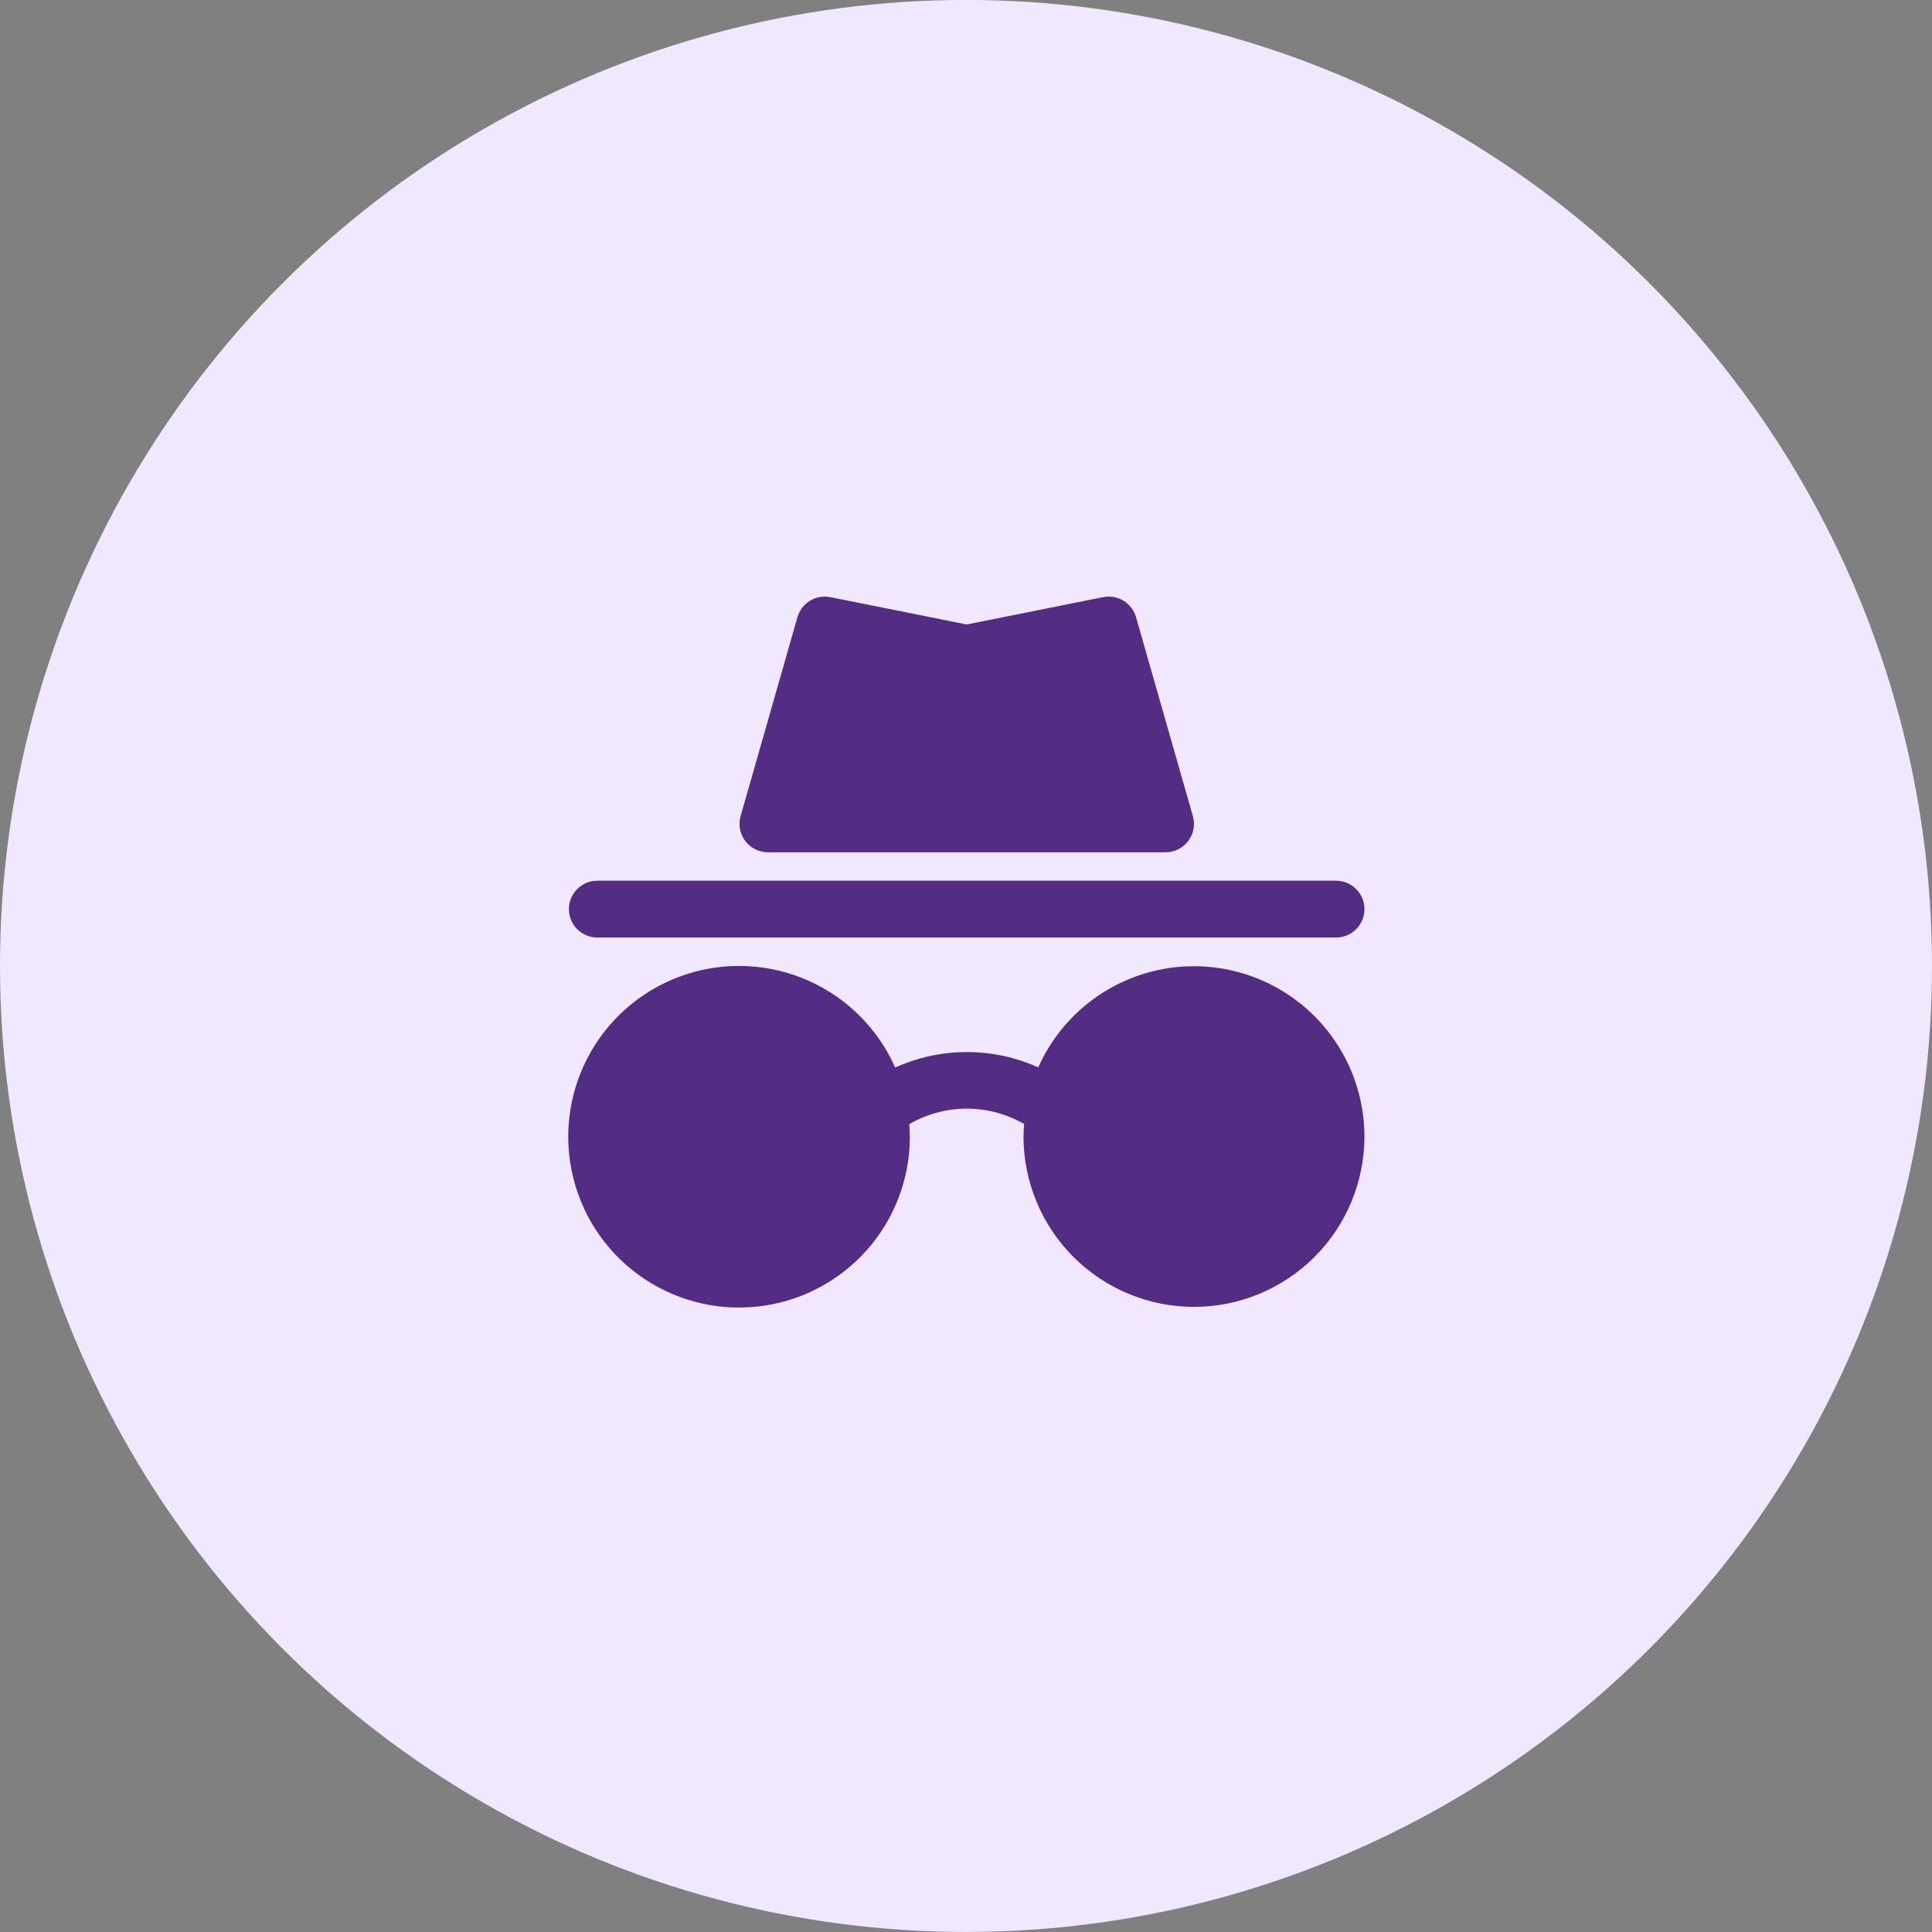
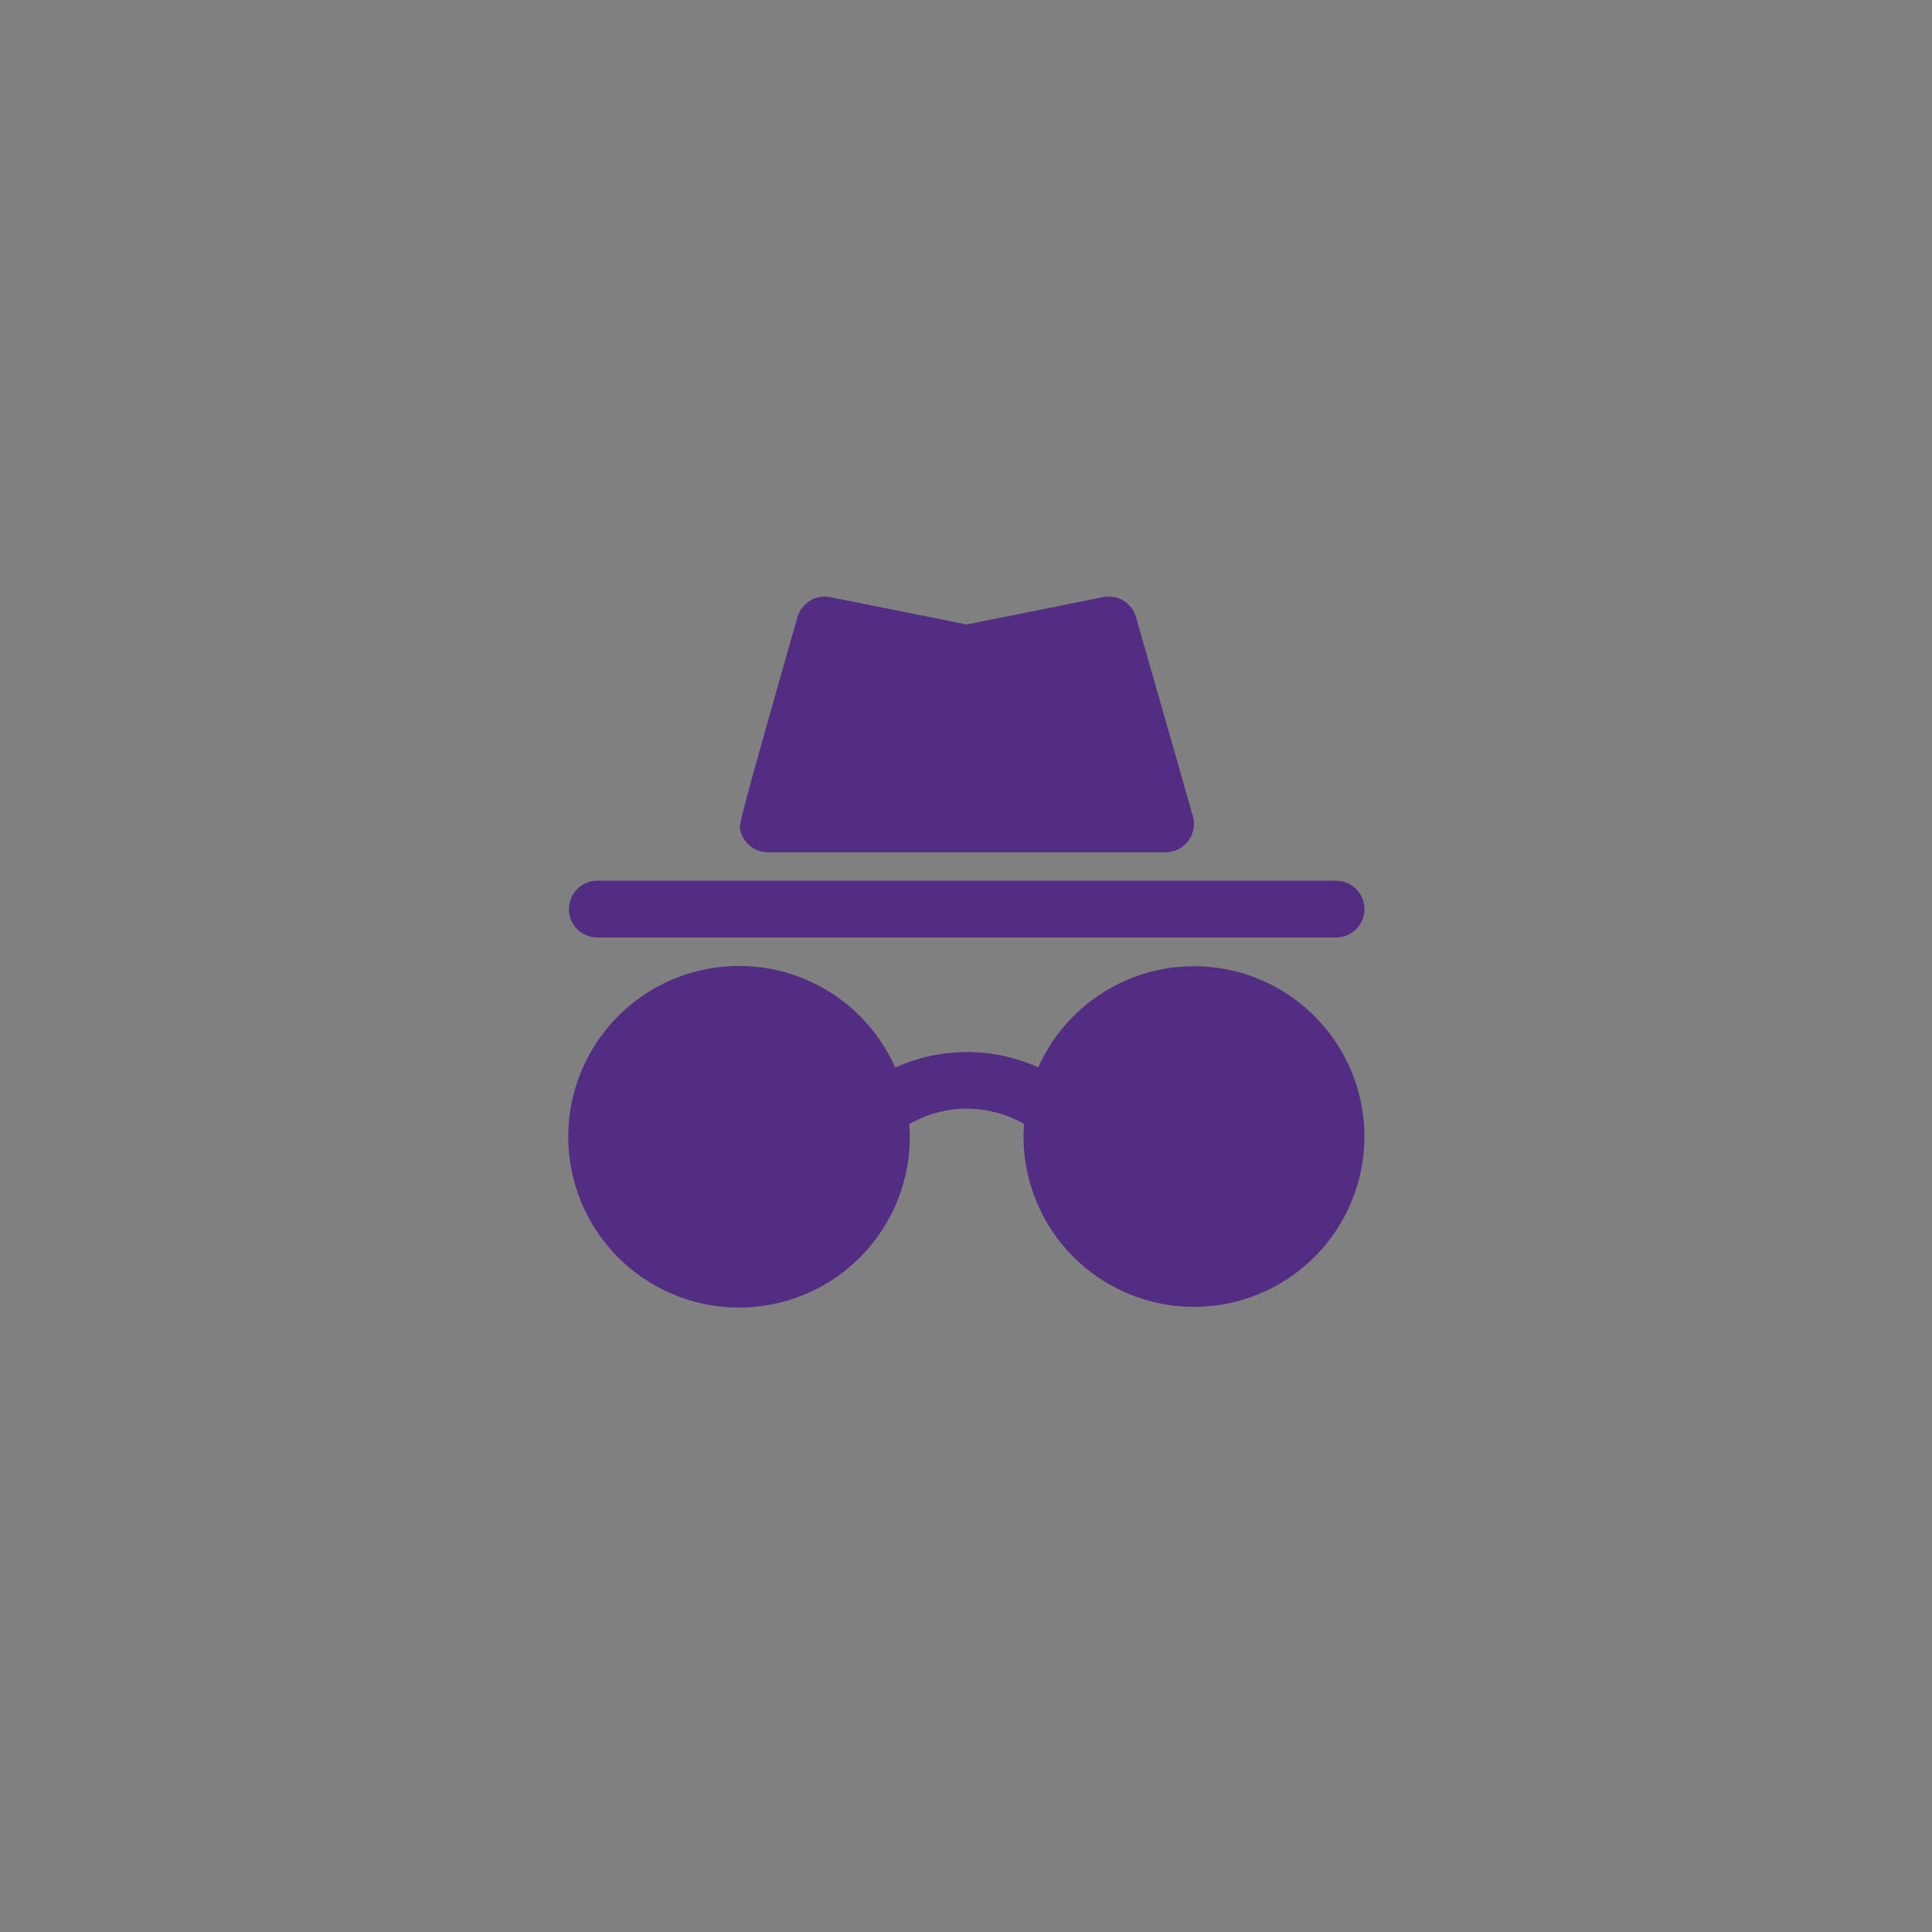
<svg xmlns="http://www.w3.org/2000/svg" width="68" height="68" viewBox="0 0 68 68" fill="none">
  <rect x="0" y="0" width="68" height="68" fill="#808080" stroke="none" />
  <g id="Group 427320528">
-     <circle id="Ellipse 234" cx="34" cy="33.998" r="34" fill="#F1E7FF" />
    <g id="26 incognito">
-       <path id="Vector" d="M48.024 39.998C48.024 41.589 47.392 43.115 46.267 44.24C45.141 45.365 43.615 45.998 42.024 45.998C40.433 45.998 38.907 45.365 37.781 44.24C36.656 43.115 36.024 41.589 36.024 39.998C36.024 39.85 36.036 39.706 36.046 39.561C35.431 39.206 34.733 39.02 34.023 39.021C33.313 39.023 32.616 39.211 32.002 39.567C32.012 39.71 32.024 39.852 32.024 39.998C32.027 41.484 31.479 42.919 30.486 44.026C29.493 45.132 28.125 45.831 26.647 45.988C25.169 46.145 23.685 45.749 22.481 44.876C21.278 44.003 20.441 42.715 20.132 41.261C19.822 39.807 20.063 38.29 20.806 37.002C21.55 35.715 22.744 34.749 24.158 34.291C25.572 33.832 27.106 33.914 28.463 34.52C29.821 35.126 30.905 36.214 31.508 37.573C32.299 37.215 33.157 37.03 34.025 37.029C34.893 37.028 35.751 37.211 36.543 37.567C37.102 36.312 38.075 35.287 39.298 34.663C40.522 34.038 41.923 33.853 43.267 34.138C44.611 34.422 45.816 35.16 46.682 36.226C47.548 37.293 48.022 38.624 48.024 39.998ZM21.024 32.998H47.024C47.289 32.998 47.544 32.892 47.731 32.705C47.919 32.517 48.024 32.263 48.024 31.998C48.024 31.733 47.919 31.478 47.731 31.291C47.544 31.103 47.289 30.998 47.024 30.998H21.024C20.759 30.998 20.504 31.103 20.317 31.291C20.129 31.478 20.024 31.733 20.024 31.998C20.024 32.263 20.129 32.517 20.317 32.705C20.504 32.892 20.759 32.998 21.024 32.998ZM27.024 29.998H41.024C41.179 29.998 41.331 29.962 41.47 29.892C41.608 29.823 41.729 29.723 41.822 29.6C41.915 29.476 41.978 29.332 42.007 29.18C42.035 29.028 42.028 28.872 41.985 28.723L39.985 21.723C39.916 21.481 39.758 21.273 39.543 21.143C39.327 21.012 39.071 20.967 38.824 21.018L34.024 21.979L29.224 21.018C28.978 20.969 28.722 21.014 28.508 21.145C28.293 21.276 28.136 21.482 28.067 21.724L26.067 28.724C26.025 28.872 26.017 29.028 26.046 29.18C26.074 29.332 26.137 29.475 26.229 29.598C26.322 29.722 26.442 29.822 26.58 29.891C26.718 29.96 26.87 29.997 27.024 29.998Z" fill="#532D84" />
+       <path id="Vector" d="M48.024 39.998C48.024 41.589 47.392 43.115 46.267 44.24C45.141 45.365 43.615 45.998 42.024 45.998C40.433 45.998 38.907 45.365 37.781 44.24C36.656 43.115 36.024 41.589 36.024 39.998C36.024 39.85 36.036 39.706 36.046 39.561C35.431 39.206 34.733 39.02 34.023 39.021C33.313 39.023 32.616 39.211 32.002 39.567C32.012 39.71 32.024 39.852 32.024 39.998C32.027 41.484 31.479 42.919 30.486 44.026C29.493 45.132 28.125 45.831 26.647 45.988C25.169 46.145 23.685 45.749 22.481 44.876C21.278 44.003 20.441 42.715 20.132 41.261C19.822 39.807 20.063 38.29 20.806 37.002C21.55 35.715 22.744 34.749 24.158 34.291C25.572 33.832 27.106 33.914 28.463 34.52C29.821 35.126 30.905 36.214 31.508 37.573C32.299 37.215 33.157 37.03 34.025 37.029C34.893 37.028 35.751 37.211 36.543 37.567C37.102 36.312 38.075 35.287 39.298 34.663C40.522 34.038 41.923 33.853 43.267 34.138C44.611 34.422 45.816 35.16 46.682 36.226C47.548 37.293 48.022 38.624 48.024 39.998ZM21.024 32.998H47.024C47.289 32.998 47.544 32.892 47.731 32.705C47.919 32.517 48.024 32.263 48.024 31.998C48.024 31.733 47.919 31.478 47.731 31.291C47.544 31.103 47.289 30.998 47.024 30.998H21.024C20.759 30.998 20.504 31.103 20.317 31.291C20.129 31.478 20.024 31.733 20.024 31.998C20.024 32.263 20.129 32.517 20.317 32.705C20.504 32.892 20.759 32.998 21.024 32.998ZM27.024 29.998H41.024C41.179 29.998 41.331 29.962 41.47 29.892C41.608 29.823 41.729 29.723 41.822 29.6C41.915 29.476 41.978 29.332 42.007 29.18C42.035 29.028 42.028 28.872 41.985 28.723L39.985 21.723C39.916 21.481 39.758 21.273 39.543 21.143C39.327 21.012 39.071 20.967 38.824 21.018L34.024 21.979L29.224 21.018C28.978 20.969 28.722 21.014 28.508 21.145C28.293 21.276 28.136 21.482 28.067 21.724C26.025 28.872 26.017 29.028 26.046 29.18C26.074 29.332 26.137 29.475 26.229 29.598C26.322 29.722 26.442 29.822 26.58 29.891C26.718 29.96 26.87 29.997 27.024 29.998Z" fill="#532D84" />
    </g>
  </g>
</svg>